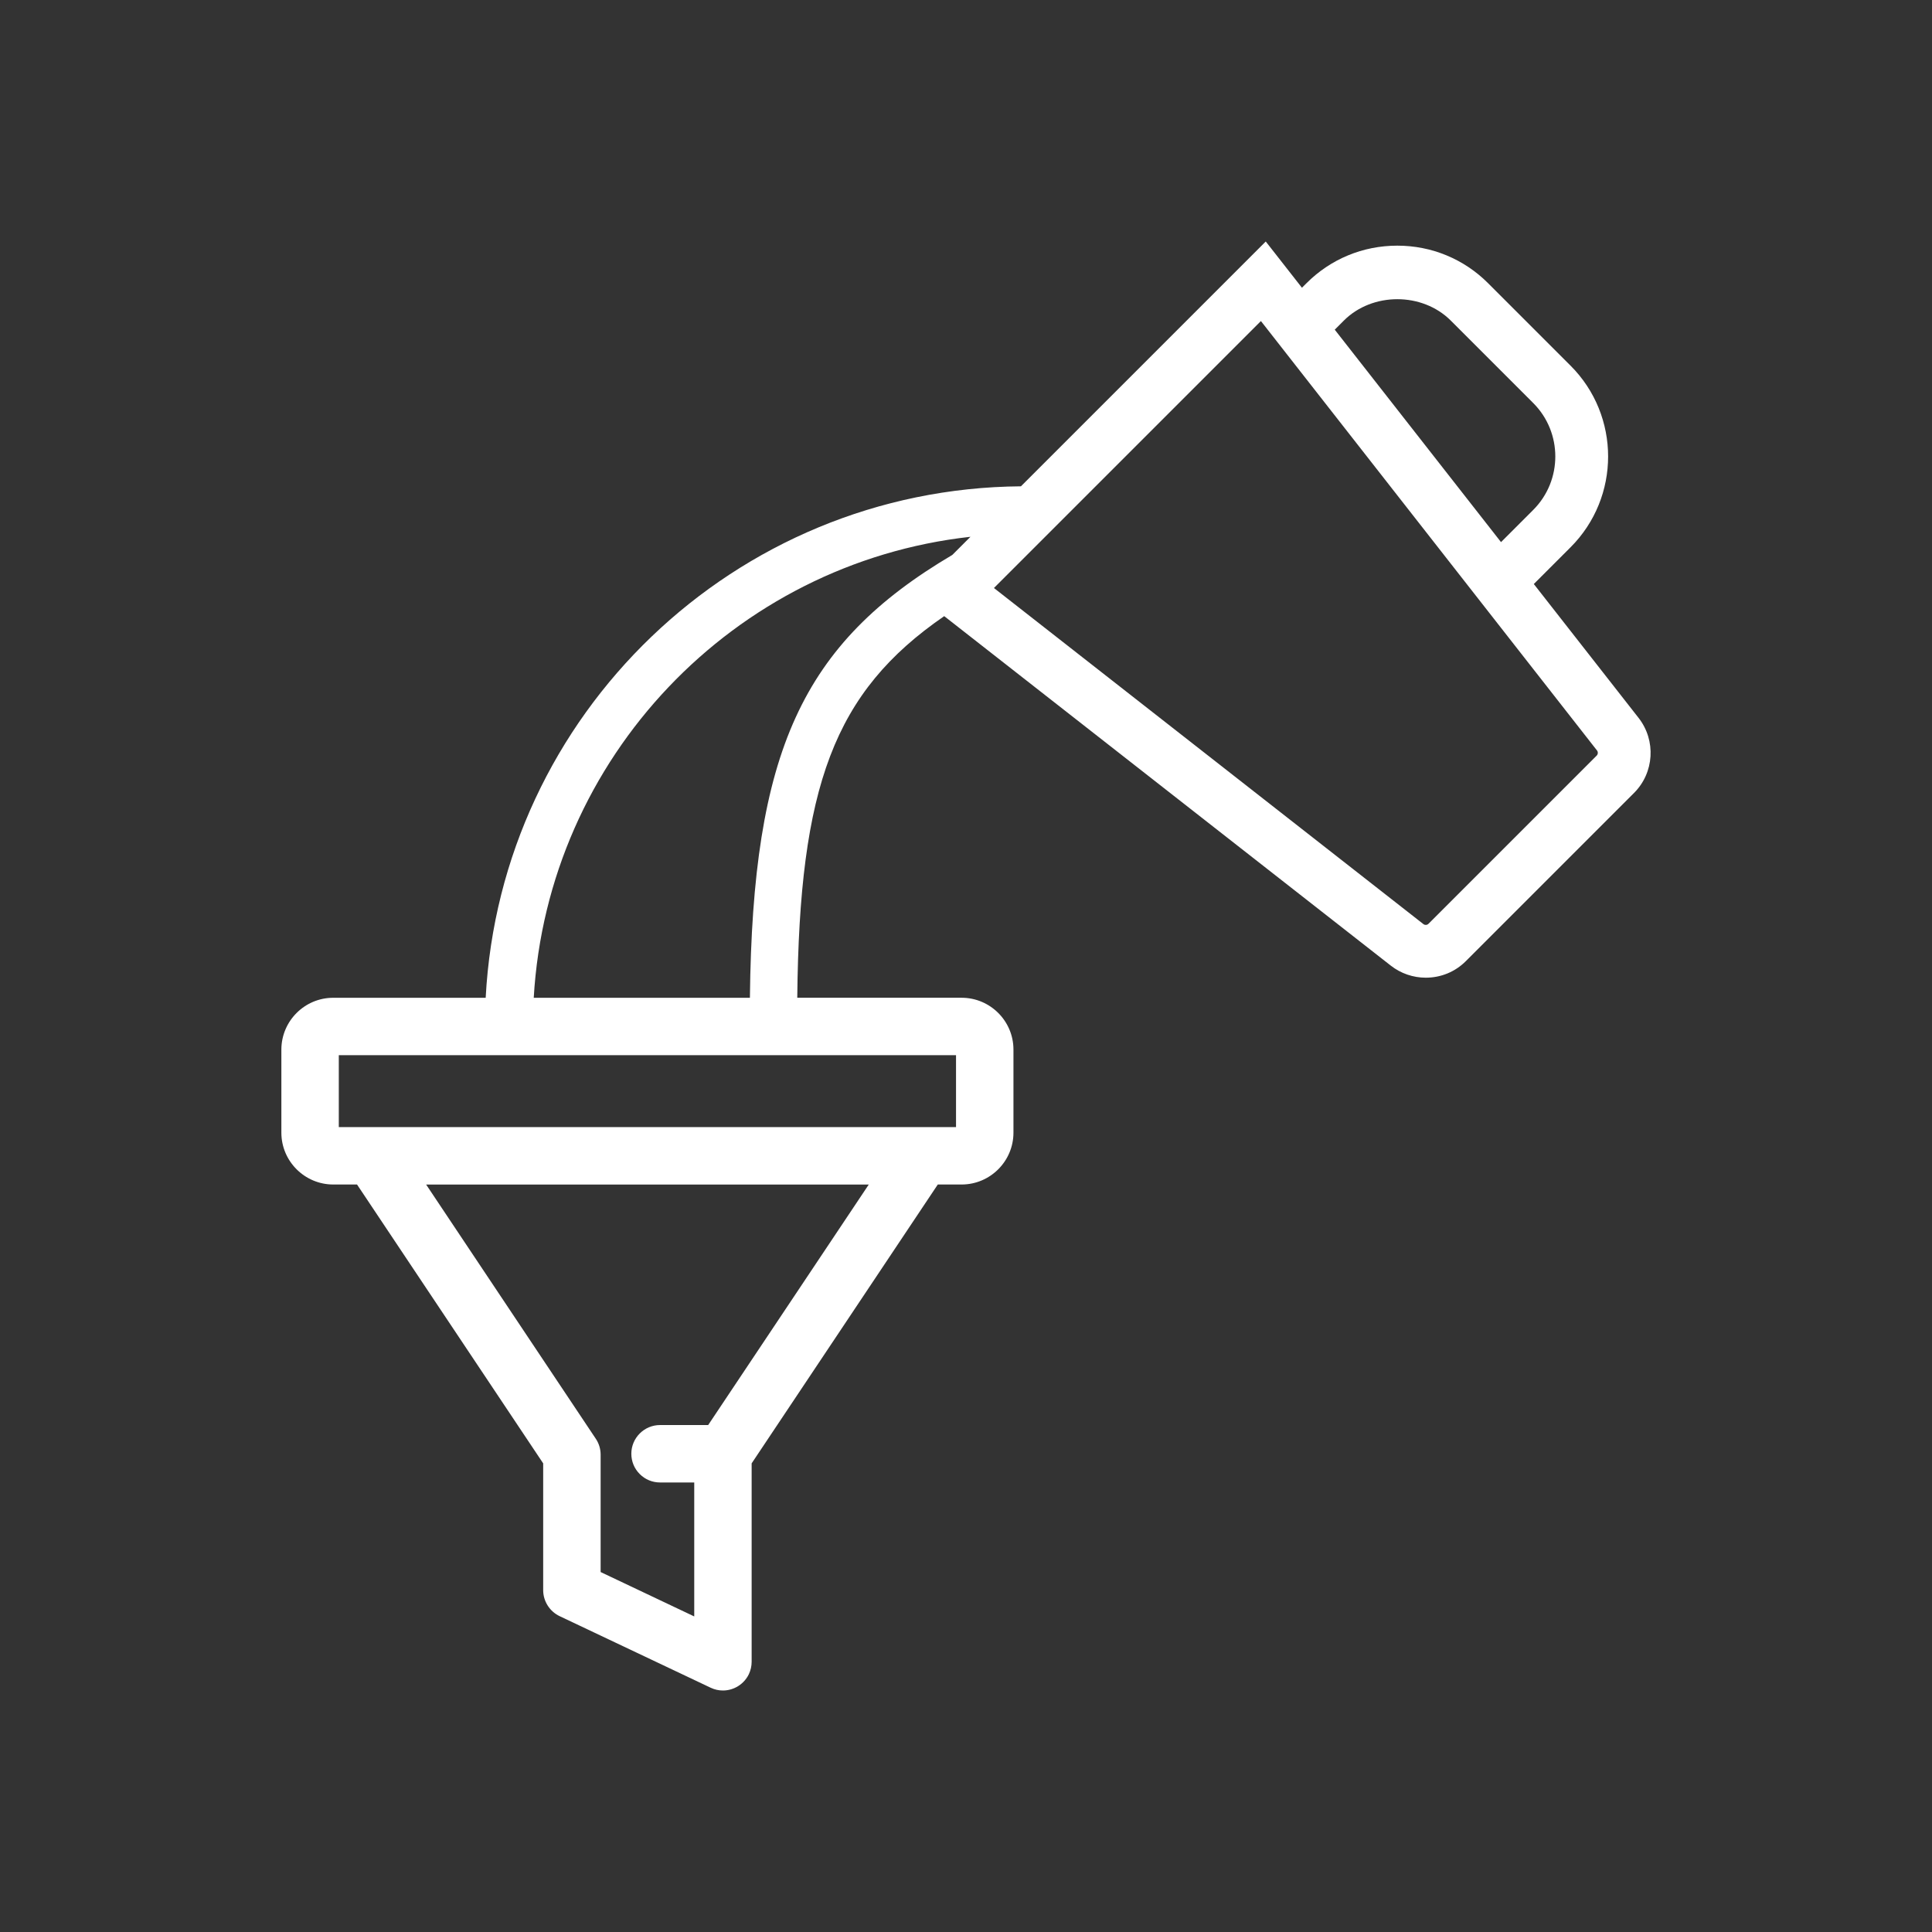
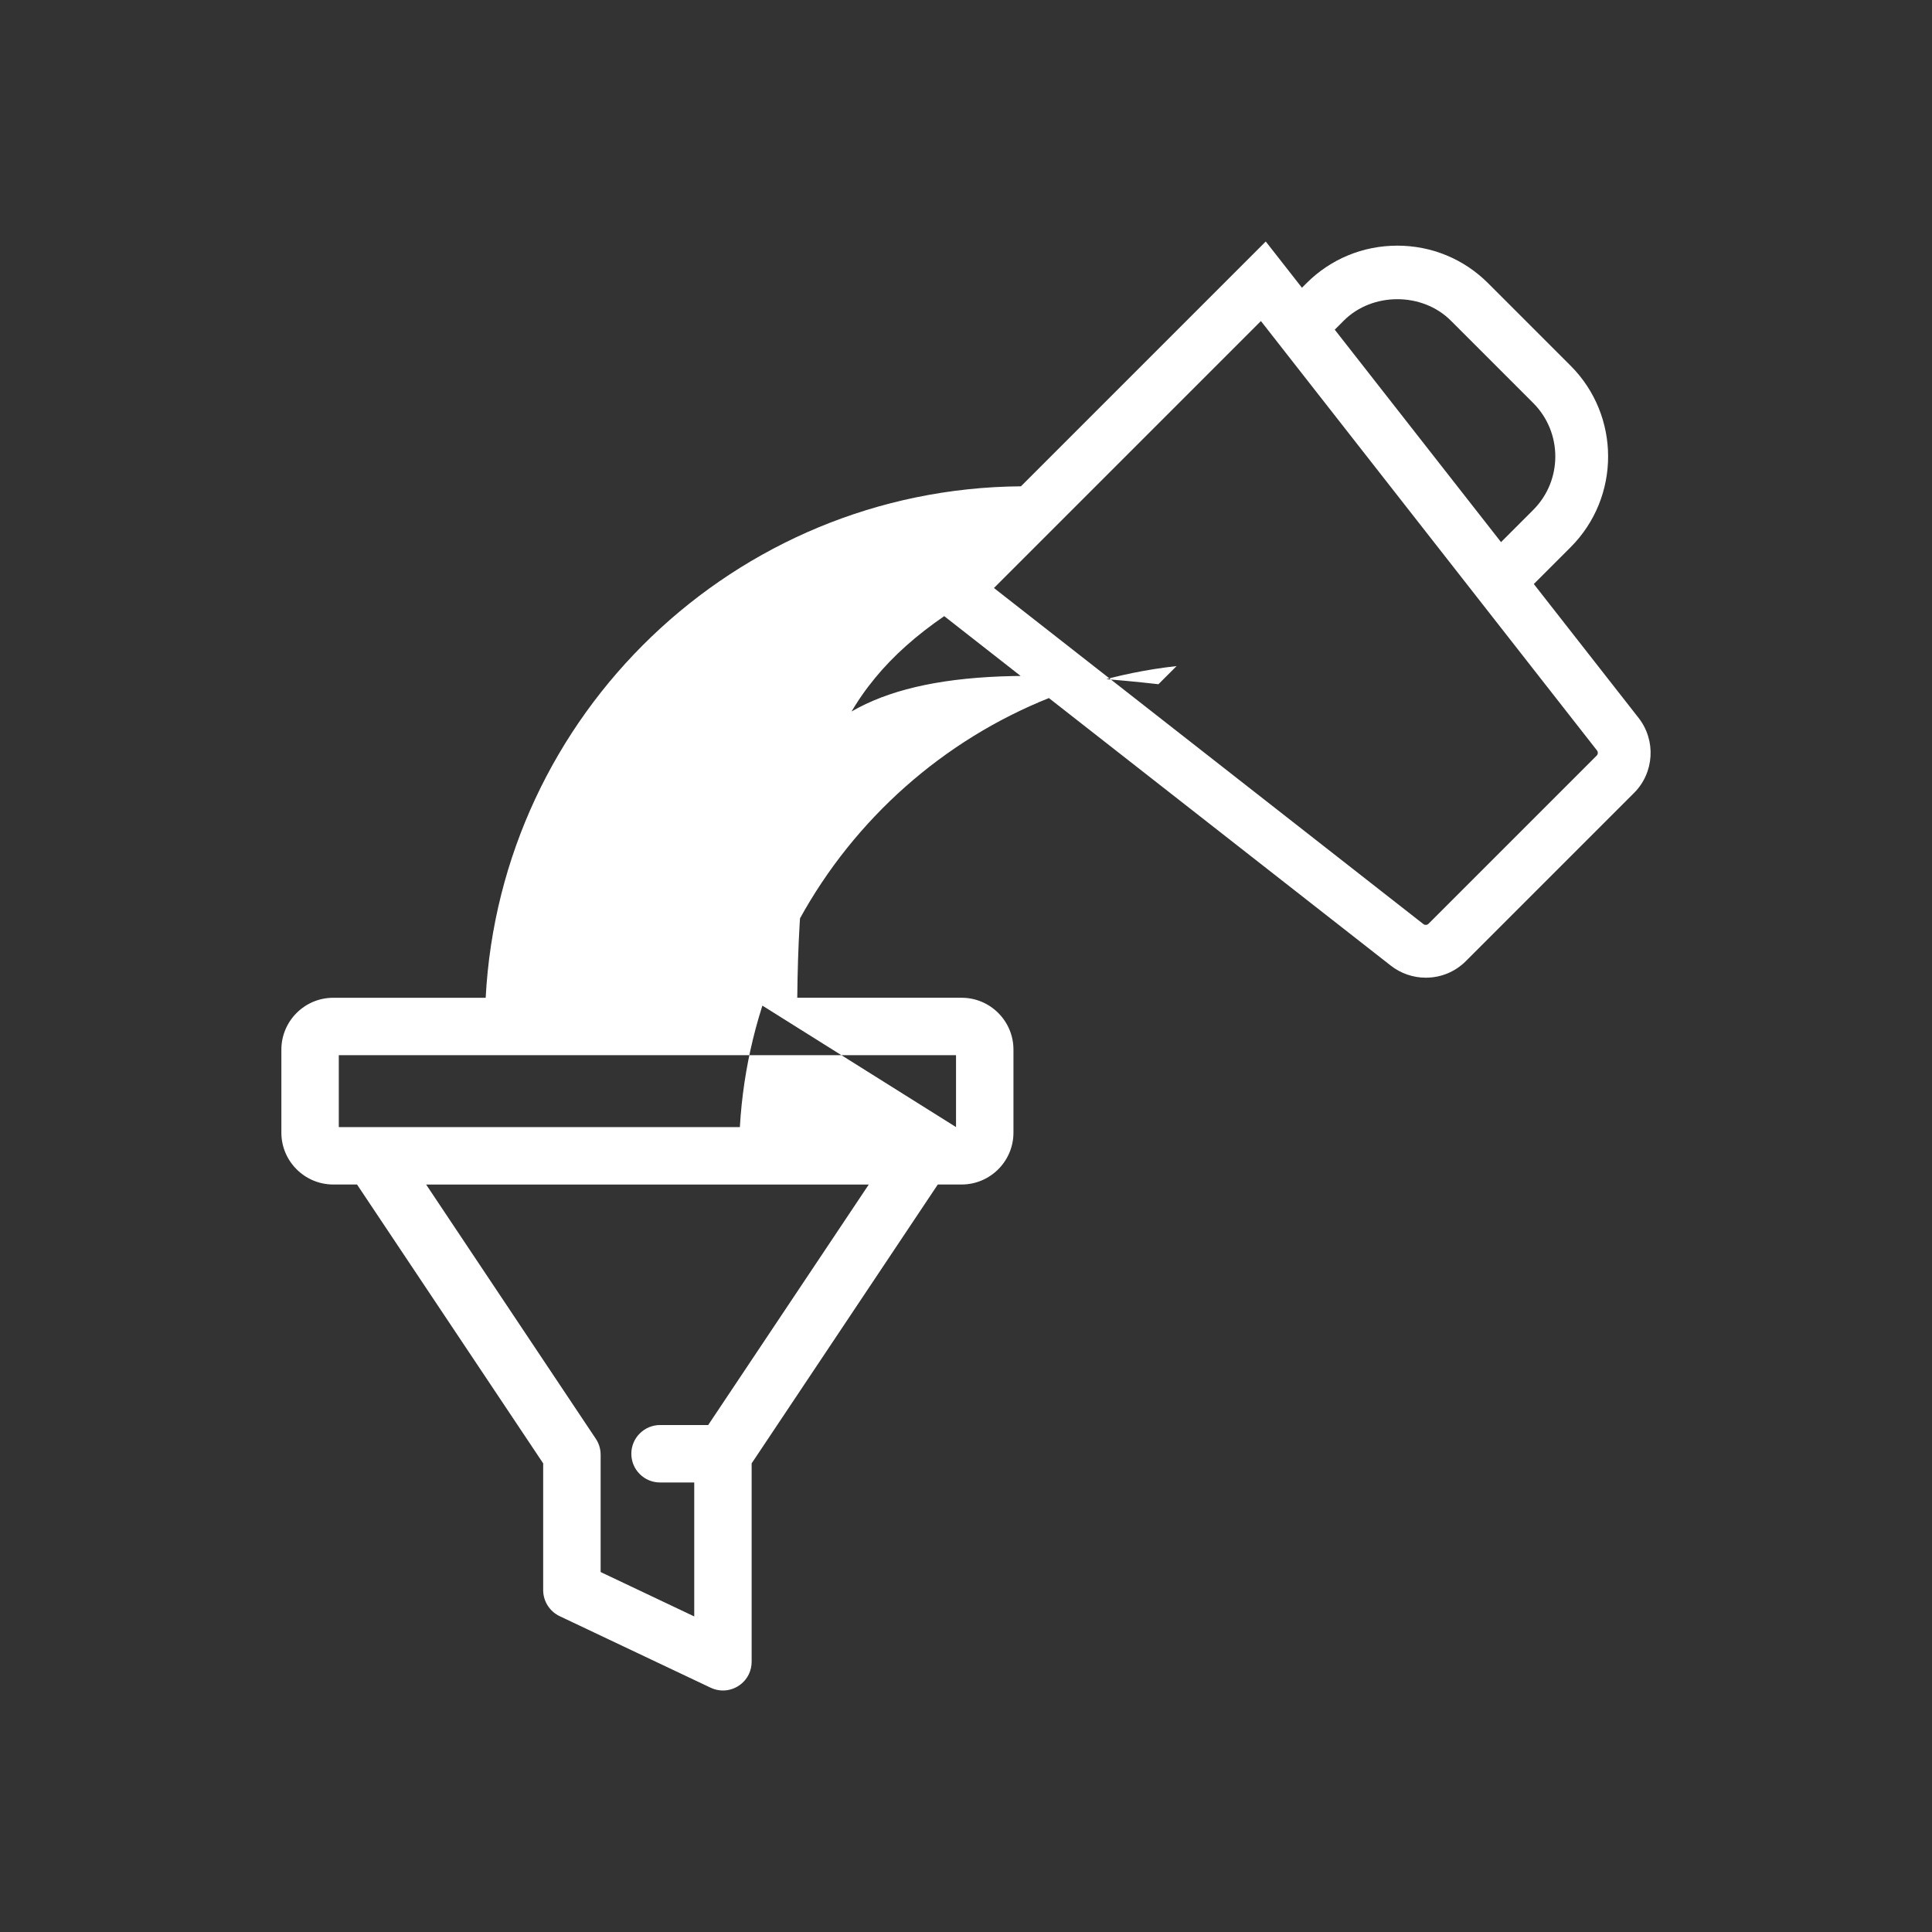
<svg xmlns="http://www.w3.org/2000/svg" version="1.1" id="Layer_1" x="0px" y="0px" width="80px" height="80px" viewBox="0 0 80 80" enable-background="new 0 0 80 80" xml:space="preserve">
  <rect x="0" y="0" width="80" height="80" fill="#333333" stroke="none" />
-   <path fill="#FFFFFF" d="M67.85,29.726l-4.338-5.543l1.521-1.521c2.074-2.074,2.074-5.448,0-7.521l-3.414-3.414  c-1.003-1.003-2.338-1.555-3.76-1.555s-2.758,0.552-3.76,1.555l-0.188,0.188L52.412,10L42.275,20.137  c-11.857,0.091-21.548,9.451-22.164,21.179h-6.316c-1.181,0.001-2.142,0.963-2.144,2.144v3.444c0.001,1.179,0.963,2.141,2.144,2.144  h0.989l7.708,11.547v5.251c0,0.456,0.267,0.878,0.68,1.075l6.253,2.963C29.586,69.961,29.757,70,29.935,70  c0.457,0,0.879-0.267,1.076-0.681c0.074-0.159,0.113-0.334,0.113-0.509v-8.215l7.708-11.547h0.99  c1.18-0.003,2.142-0.964,2.143-2.145v-3.444c-0.001-1.181-0.963-2.143-2.144-2.144h-6.808c0.088-8.753,1.514-12.657,6.085-15.802  l18.494,14.473c0.41,0.322,0.924,0.498,1.446,0.498c0.628,0,1.218-0.243,1.661-0.687l6.963-6.963  C68.499,31.997,68.581,30.661,67.85,29.726z M55.646,13.274c1.18-1.18,3.247-1.18,4.427,0l3.414,3.414c1.22,1.22,1.22,3.207,0,4.427  l-1.333,1.333l-6.885-8.797L55.646,13.274z M29.324,59.008h-1.992c-0.656,0-1.189,0.533-1.19,1.187c0,0.318,0.123,0.618,0.348,0.842  c0.224,0.225,0.523,0.349,0.84,0.349h1.417v5.547l-3.876-1.838v-4.859c0-0.236-0.069-0.464-0.2-0.66l-7.026-10.527h18.329  L29.324,59.008z M39.587,46.67H14.029v-2.977h25.558V46.67z M31.052,41.316h-8.951c0.576-9.945,8.283-18.001,18.084-19.089  l-0.751,0.751C33.207,26.655,31.163,31.118,31.052,41.316z M66.115,31.288l-6.963,6.963c-0.041,0.041-0.089,0.047-0.114,0.047  h-0.001c-0.025,0-0.062-0.006-0.098-0.034L41.157,24.348l11.055-11.054l13.916,17.781C66.178,31.139,66.172,31.23,66.115,31.288z" />
+   <path fill="#FFFFFF" d="M67.85,29.726l-4.338-5.543l1.521-1.521c2.074-2.074,2.074-5.448,0-7.521l-3.414-3.414  c-1.003-1.003-2.338-1.555-3.76-1.555s-2.758,0.552-3.76,1.555l-0.188,0.188L52.412,10L42.275,20.137  c-11.857,0.091-21.548,9.451-22.164,21.179h-6.316c-1.181,0.001-2.142,0.963-2.144,2.144v3.444c0.001,1.179,0.963,2.141,2.144,2.144  h0.989l7.708,11.547v5.251c0,0.456,0.267,0.878,0.68,1.075l6.253,2.963C29.586,69.961,29.757,70,29.935,70  c0.457,0,0.879-0.267,1.076-0.681c0.074-0.159,0.113-0.334,0.113-0.509v-8.215l7.708-11.547h0.99  c1.18-0.003,2.142-0.964,2.143-2.145v-3.444c-0.001-1.181-0.963-2.143-2.144-2.144h-6.808c0.088-8.753,1.514-12.657,6.085-15.802  l18.494,14.473c0.41,0.322,0.924,0.498,1.446,0.498c0.628,0,1.218-0.243,1.661-0.687l6.963-6.963  C68.499,31.997,68.581,30.661,67.85,29.726z M55.646,13.274c1.18-1.18,3.247-1.18,4.427,0l3.414,3.414c1.22,1.22,1.22,3.207,0,4.427  l-1.333,1.333l-6.885-8.797L55.646,13.274z M29.324,59.008h-1.992c-0.656,0-1.189,0.533-1.19,1.187c0,0.318,0.123,0.618,0.348,0.842  c0.224,0.225,0.523,0.349,0.84,0.349h1.417v5.547l-3.876-1.838v-4.859c0-0.236-0.069-0.464-0.2-0.66l-7.026-10.527h18.329  L29.324,59.008z M39.587,46.67H14.029v-2.977h25.558V46.67z h-8.951c0.576-9.945,8.283-18.001,18.084-19.089  l-0.751,0.751C33.207,26.655,31.163,31.118,31.052,41.316z M66.115,31.288l-6.963,6.963c-0.041,0.041-0.089,0.047-0.114,0.047  h-0.001c-0.025,0-0.062-0.006-0.098-0.034L41.157,24.348l11.055-11.054l13.916,17.781C66.178,31.139,66.172,31.23,66.115,31.288z" />
</svg>